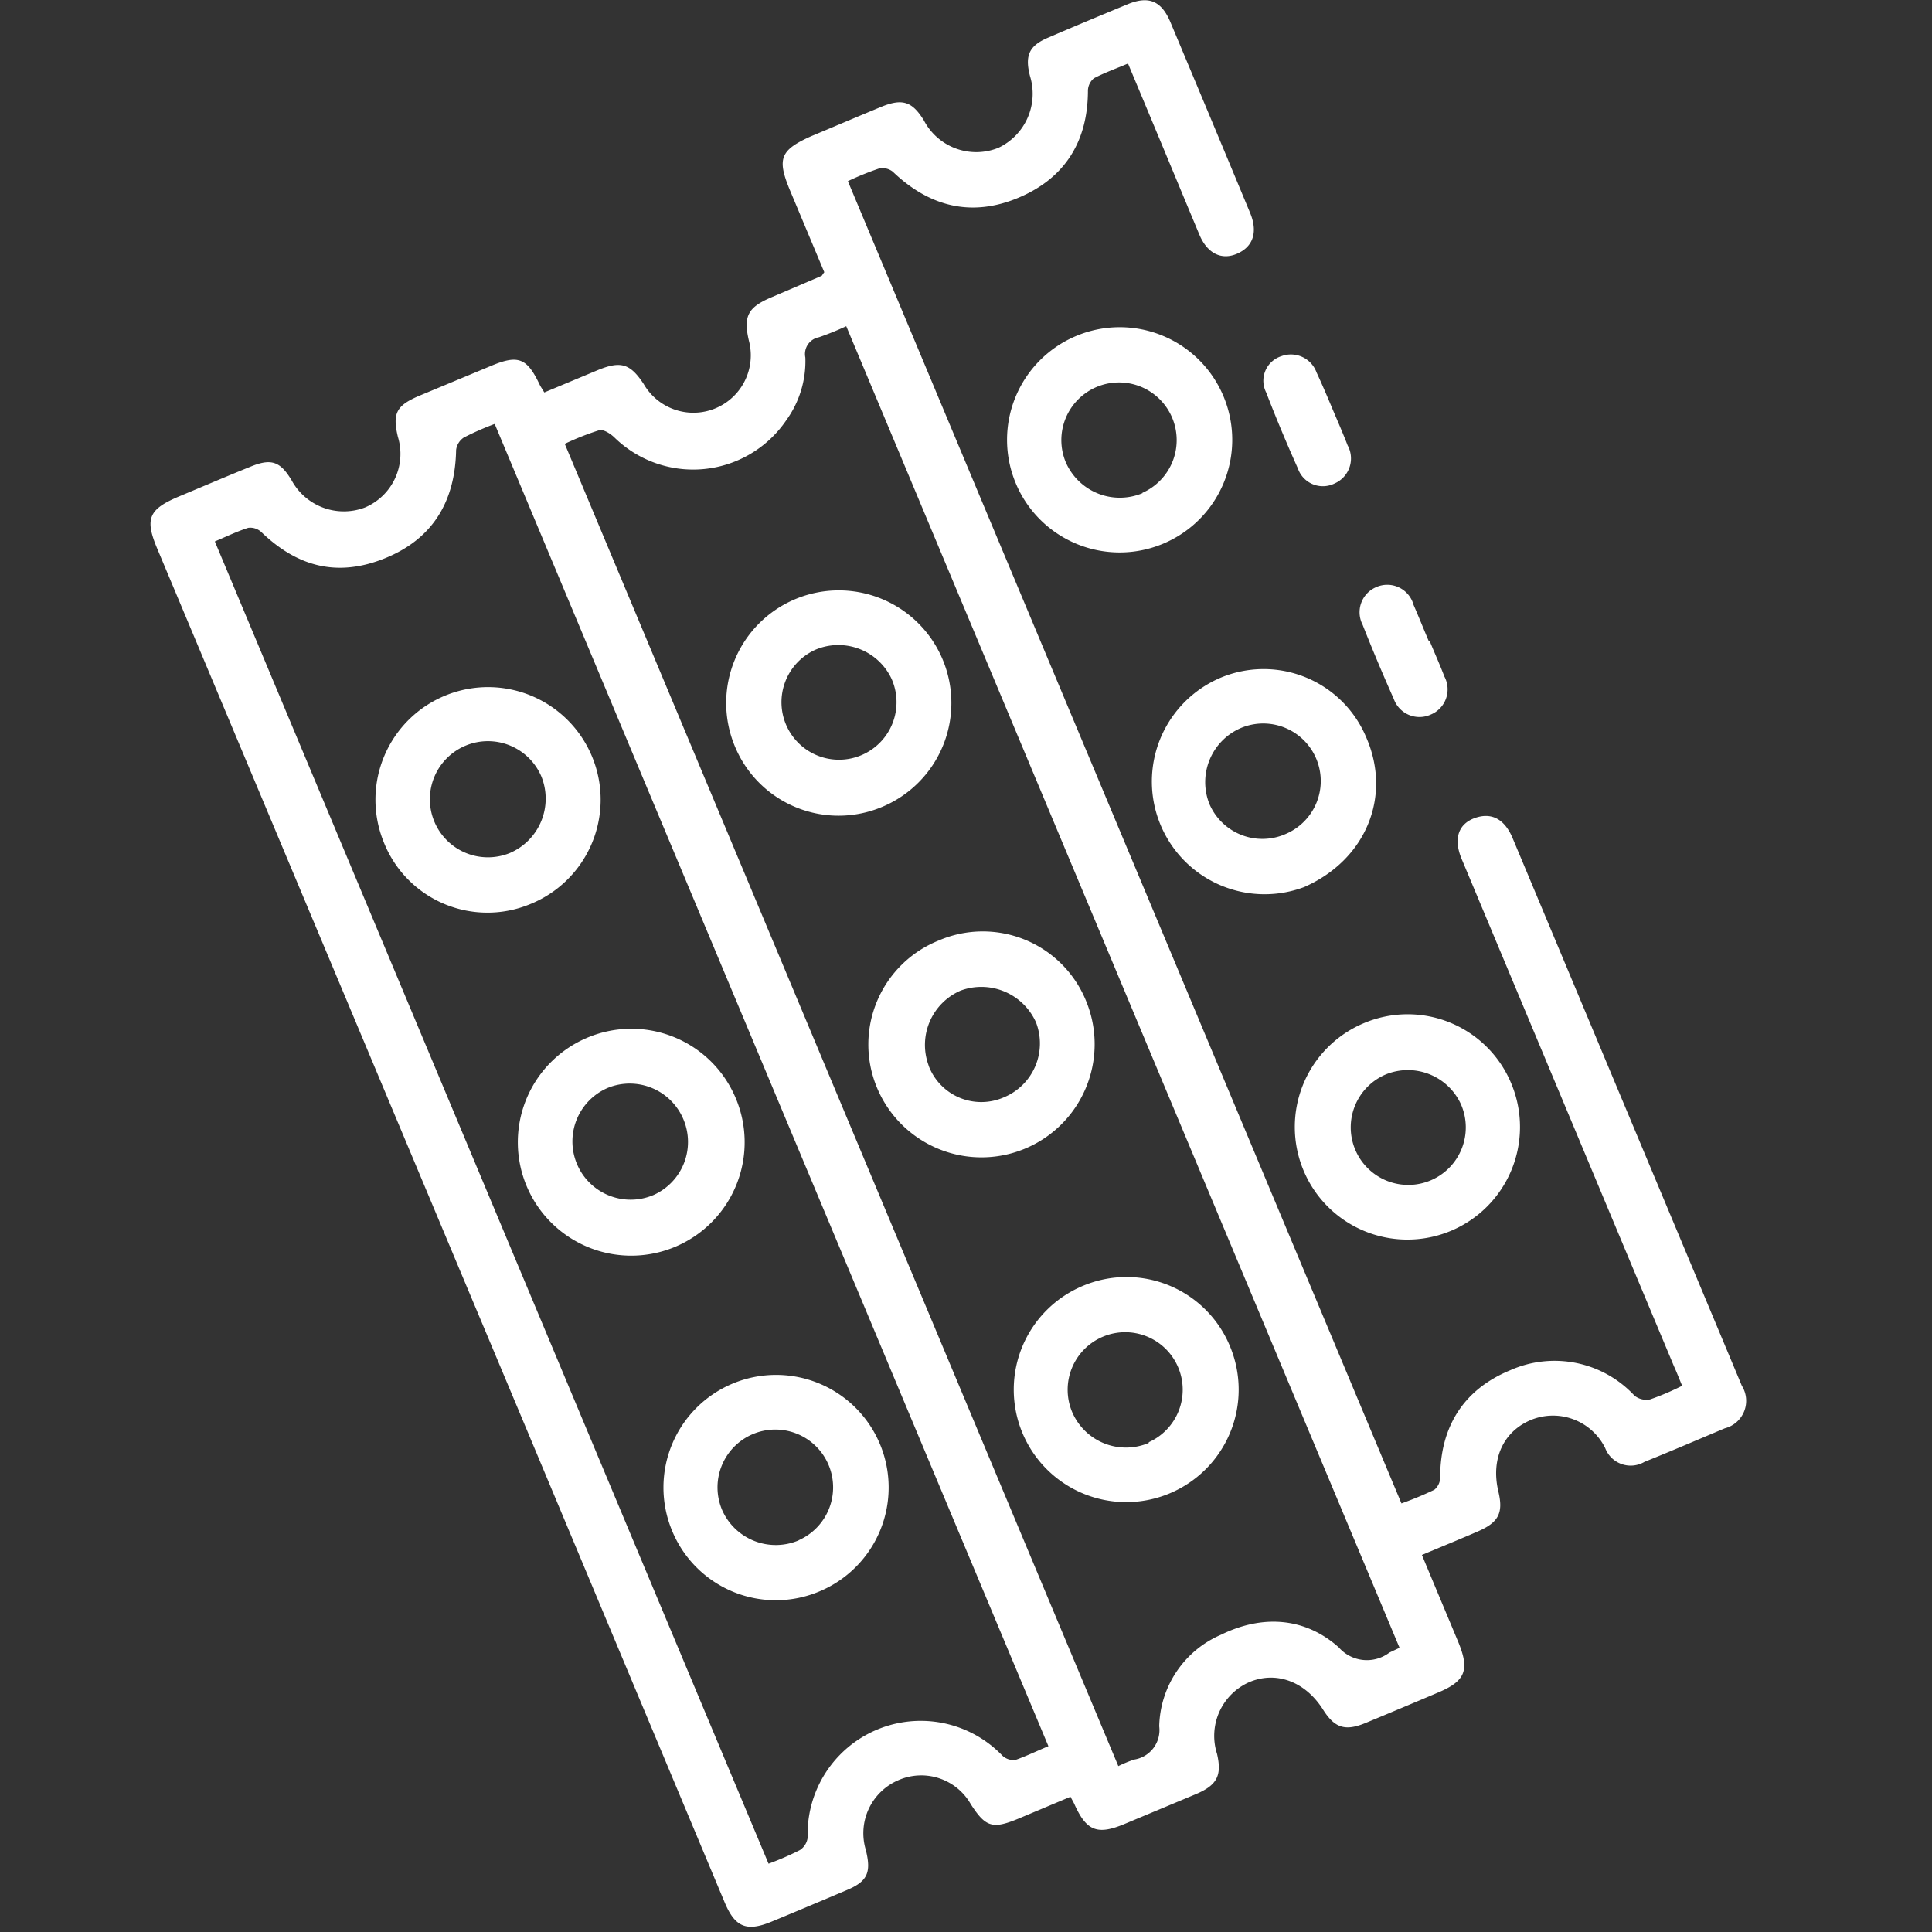
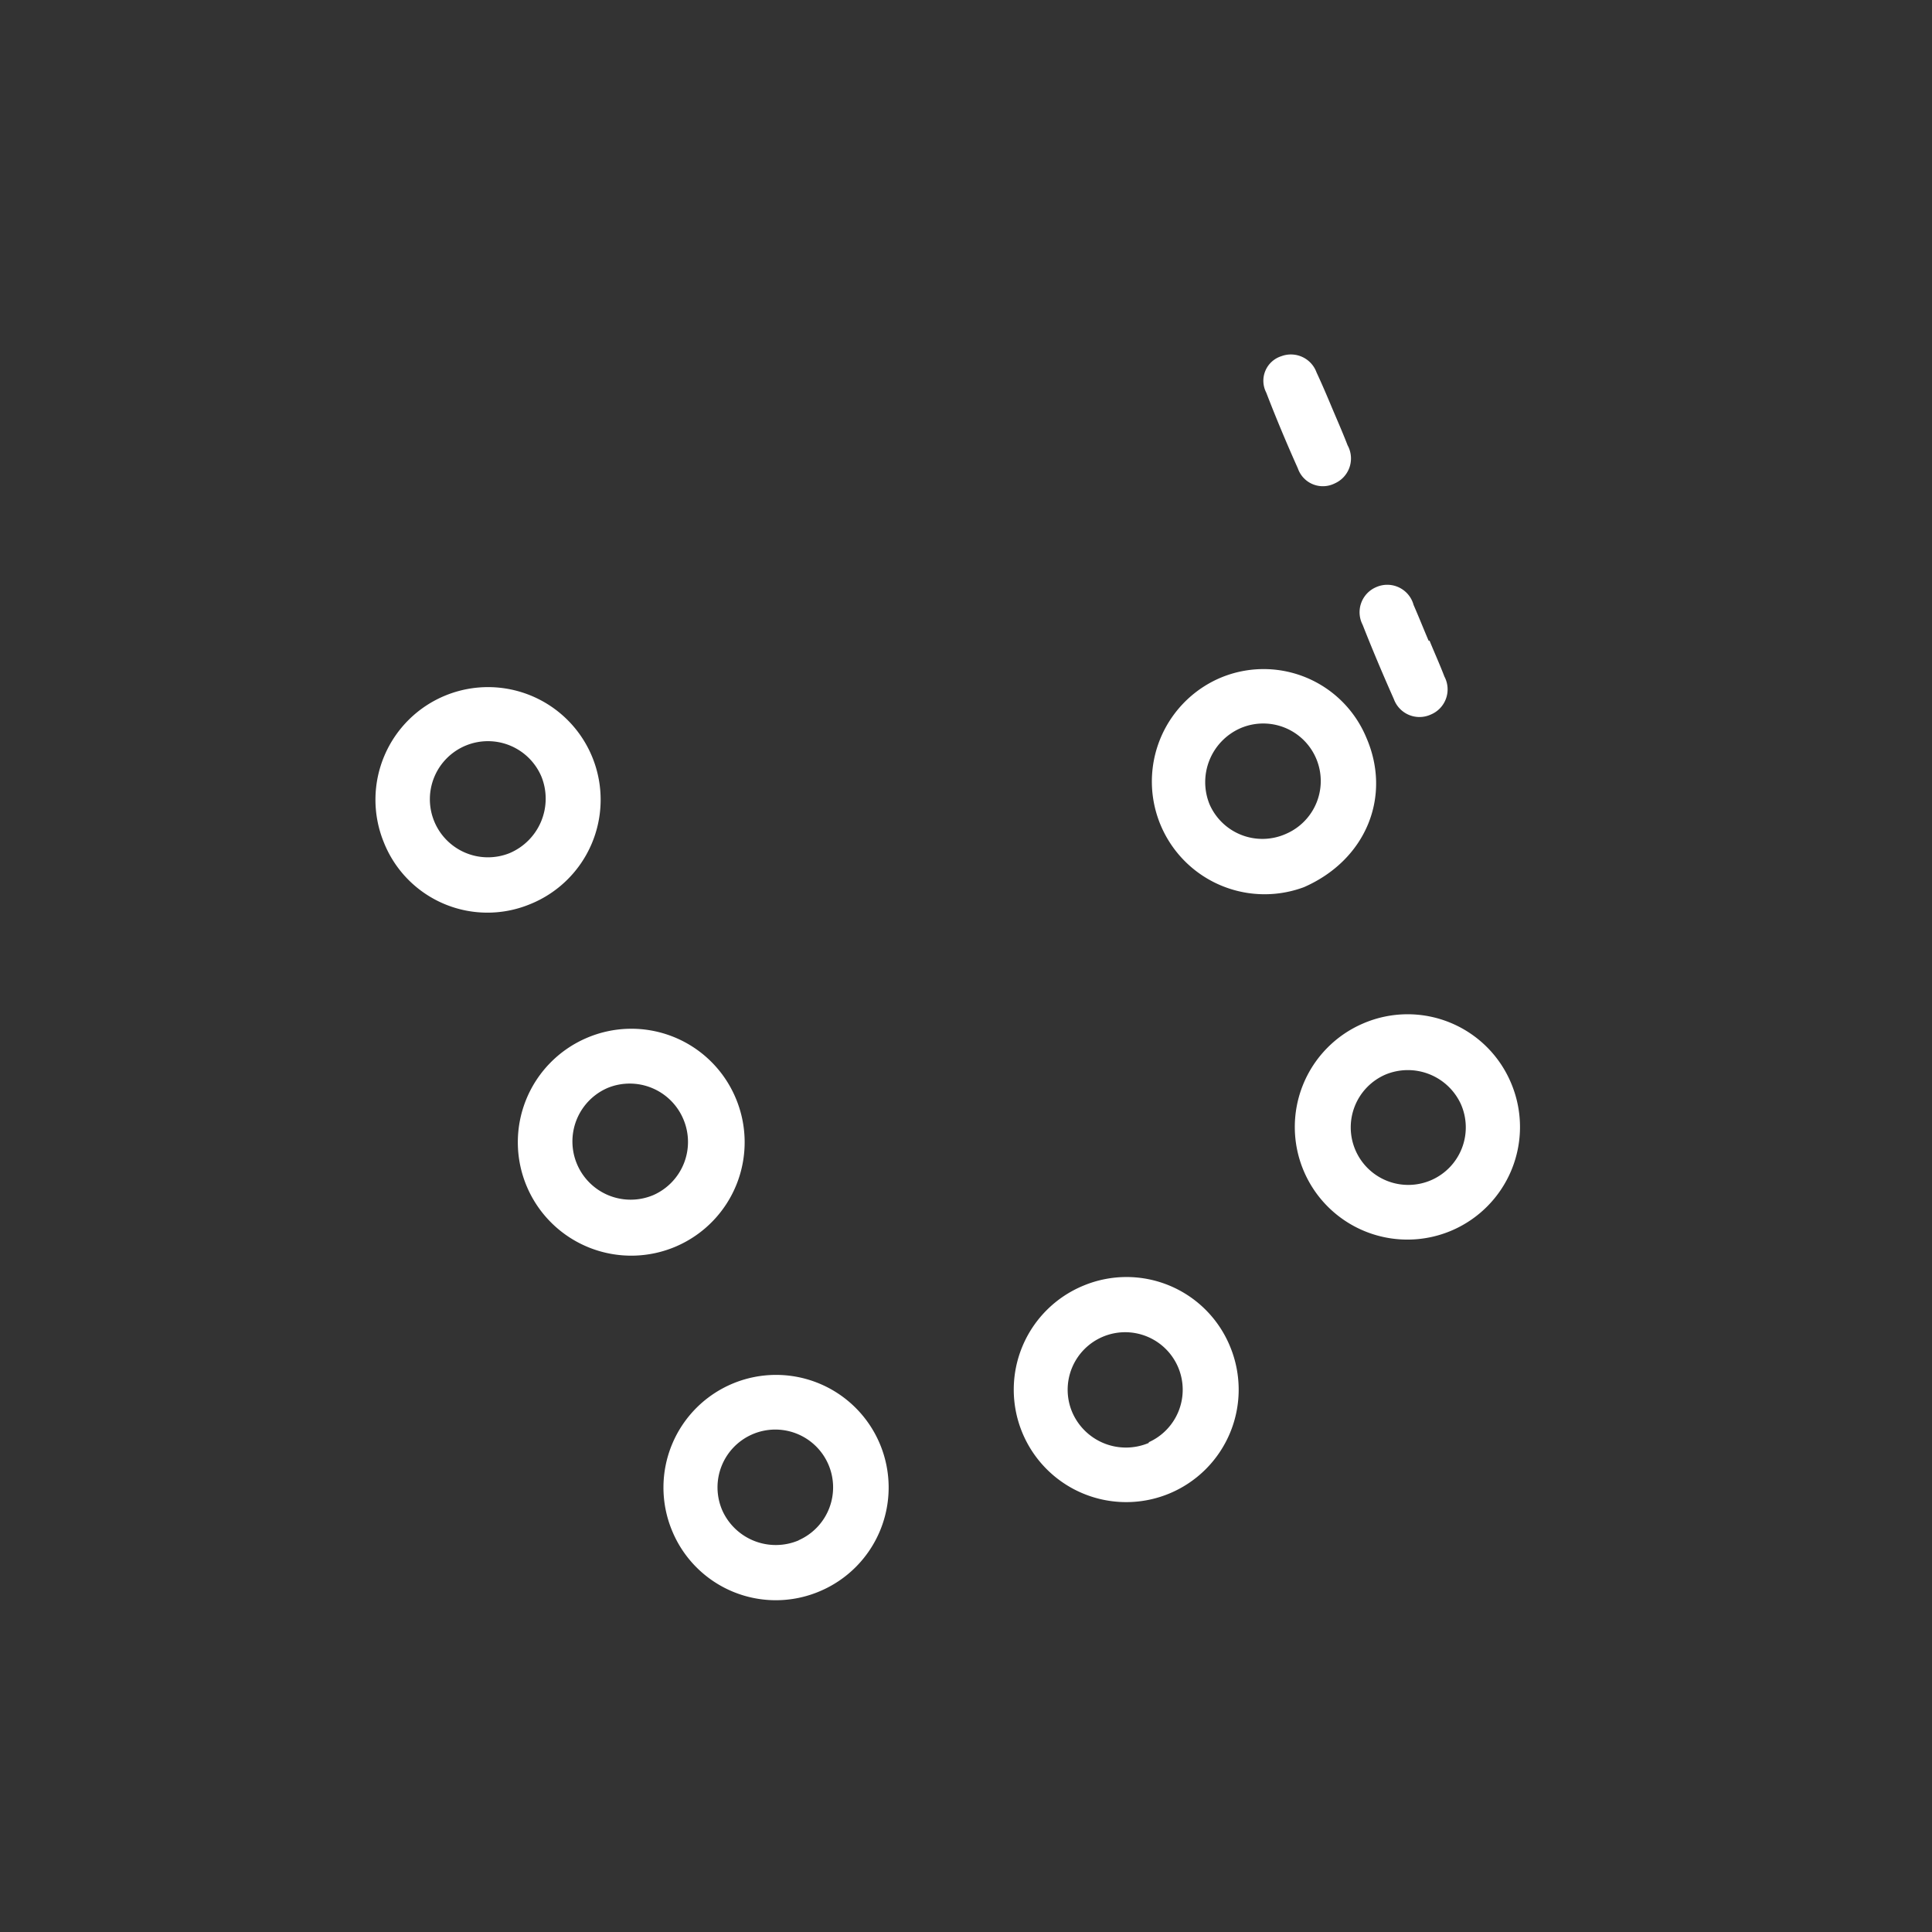
<svg xmlns="http://www.w3.org/2000/svg" version="1.1" width="85" height="85">
  <rect width="100%" height="100%" fill="#333333" stroke="none" />
  <svg id="Ebene_1" data-name="Ebene 1" viewBox="0 0 141.73 141.73" x="0" y="0" width="85" height="85">
    <defs>
      <style>.cls-1{fill:#fff;}</style>
    </defs>
-     <path class="cls-1" d="M82.75,4.66c-.92.39-1.74.68-2.5,1.08a1.22,1.22,0,0,0-.44.89c0,3.72-1.67,6.44-5.11,7.88s-6.53.65-9.21-1.92a1.23,1.23,0,0,0-1-.23,20.8,20.8,0,0,0-2.29.93l40.61,97a25.32,25.32,0,0,0,2.41-1,1.18,1.18,0,0,0,.43-.89c0-3.72,1.7-6.46,5.14-7.88a8,8,0,0,1,9.12,1.87,1.4,1.4,0,0,0,1.14.27,19,19,0,0,0,2.35-1c-.22-.53-.4-1-.59-1.41L107.22,63c-.61-1.47-.24-2.57,1-3s2.18.13,2.75,1.5q8.41,20.08,16.81,40.16a2.08,2.08,0,0,1-1.25,3.12c-2,.84-3.92,1.67-5.89,2.46a2,2,0,0,1-2.88-1,4.27,4.27,0,0,0-5.41-2.09c-2.06.84-3,2.87-2.43,5.27.38,1.59,0,2.27-1.52,2.93-1.32.57-2.64,1.11-4.09,1.72.91,2.19,1.79,4.28,2.66,6.37s.52,2.89-1.49,3.73c-1.79.76-3.57,1.51-5.36,2.25-1.46.59-2.22.33-3.06-1-1.31-2.08-3.47-2.87-5.46-2a4.31,4.31,0,0,0-2.32,5.24c.37,1.59,0,2.29-1.51,2.94l-5.26,2.2c-2,.84-2.8.53-3.68-1.42-.06-.14-.14-.27-.3-.57l-3.83,1.61c-1.88.78-2.4.62-3.48-1.06a4.18,4.18,0,0,0-5.33-1.76,4.23,4.23,0,0,0-2.38,5.09c.43,1.71.12,2.35-1.47,3-1.82.77-3.64,1.54-5.46,2.29s-2.66.38-3.41-1.4l-14.7-35.11L11.54,40.26c-.93-2.21-.64-2.9,1.59-3.84,1.75-.73,3.5-1.48,5.26-2.19,1.51-.62,2.17-.38,3,1a4.36,4.36,0,0,0,5.38,2,4.27,4.27,0,0,0,2.42-5.18c-.41-1.72-.12-2.29,1.53-3L36,26.85c2-.84,2.65-.61,3.58,1.35.08.17.19.32.35.59l3.88-1.62c1.73-.72,2.42-.5,3.41,1A4.21,4.21,0,0,0,54.94,25c-.42-1.8-.08-2.45,1.63-3.18l3.67-1.57c.06,0,.09-.11.23-.28l-2.56-6.11C57,11.63,57.26,11,59.49,10c1.72-.72,3.43-1.45,5.15-2.16,1.56-.64,2.28-.4,3.14,1a4.33,4.33,0,0,0,5.47,2,4.39,4.39,0,0,0,2.31-5.26c-.39-1.5-.07-2.22,1.31-2.81,1.95-.84,3.92-1.66,5.88-2.47,1.52-.62,2.45-.23,3.1,1.3q2.94,7,5.85,14c.59,1.41.24,2.48-.92,3s-2.22,0-2.8-1.4C86.41,13.44,84.87,9.72,83.31,6Zm19.92,116.22L62.08,23.93a21.06,21.06,0,0,1-2,.81,1.25,1.25,0,0,0-1,1.49,7.39,7.39,0,0,1-1.4,4.6,8.26,8.26,0,0,1-12.63,1.24c-.29-.27-.79-.59-1.09-.51a19.6,19.6,0,0,0-2.53,1l40.61,97a8.83,8.83,0,0,1,1.17-.48,2.19,2.19,0,0,0,1.83-2.44,7.49,7.49,0,0,1,4.54-6.72c3-1.47,6.13-1.3,8.63.93a2.74,2.74,0,0,0,3.72.38ZM76.91,128.1l-40.62-97a20.91,20.91,0,0,0-2.27,1,1.29,1.29,0,0,0-.56.91c-.07,3.75-1.69,6.51-5.21,7.94s-6.46.61-9.09-1.93a1.19,1.19,0,0,0-.95-.3c-.82.26-1.6.64-2.45,1l40.62,97a20.89,20.89,0,0,0,2.3-1,1.29,1.29,0,0,0,.57-.92,8.3,8.3,0,0,1,14.29-6,1.2,1.2,0,0,0,.95.31C75.31,128.82,76.09,128.44,76.91,128.1Z" />
-     <path class="cls-1" d="M89.79,29.16a8.26,8.26,0,1,1-10.85-4.51A8.25,8.25,0,0,1,89.79,29.16Zm-6,7a4.23,4.23,0,1,0-5.61-2.26A4.32,4.32,0,0,0,83.83,36.17Z" />
    <path class="cls-1" d="M100.22,54.08c1.9,4.33,0,9-4.56,11a8.27,8.27,0,0,1-6.35-15.26A8.16,8.16,0,0,1,100.22,54.08ZM91,53.42A4.32,4.32,0,0,0,88.73,59a4.23,4.23,0,0,0,5.61,2.17A4.21,4.21,0,0,0,91,53.42Z" />
    <path class="cls-1" d="M110.9,79.57A8.26,8.26,0,1,1,100,75.08,8.23,8.23,0,0,1,110.9,79.57Zm-9.24-.75A4.22,4.22,0,1,0,107.17,81,4.28,4.28,0,0,0,101.66,78.82Z" />
    <path class="cls-1" d="M104.87,47c.36.88.75,1.74,1.09,2.63a2,2,0,0,1-1,2.79,2,2,0,0,1-2.71-1.14c-.8-1.8-1.57-3.62-2.29-5.45a2,2,0,0,1,1-2.76,2,2,0,0,1,2.74,1.31c.38.87.73,1.75,1.1,2.62Z" />
    <path class="cls-1" d="M97.77,30.05c.37.87.75,1.74,1.09,2.62a2,2,0,0,1-.94,2.79,1.94,1.94,0,0,1-2.71-1.1c-.82-1.83-1.6-3.69-2.32-5.56A1.89,1.89,0,0,1,94,26.13a2,2,0,0,1,2.58,1.19C97,28.22,97.39,29.14,97.77,30.05Z" />
-     <path class="cls-1" d="M68.85,69a8.18,8.18,0,0,1,10.84,4.47,8.3,8.3,0,1,1-15.38,6.26A8.22,8.22,0,0,1,68.85,69Zm-.73,9.17a4.13,4.13,0,0,0,5.52,2.33A4.28,4.28,0,0,0,76,75a4.39,4.39,0,0,0-5.53-2.33A4.34,4.34,0,0,0,68.12,78.15Z" />
-     <path class="cls-1" d="M53.91,54.75a8.26,8.26,0,1,1,10.81,4.44A8.23,8.23,0,0,1,53.91,54.75Zm5.94-7.1a4.22,4.22,0,1,0,5.56,2.16A4.31,4.31,0,0,0,59.85,47.65Z" />
    <path class="cls-1" d="M90.25,98.81a8.25,8.25,0,1,1-10.76-4.5A8.21,8.21,0,0,1,90.25,98.81Zm-6,7a4.22,4.22,0,1,0-5.6-2.23A4.29,4.29,0,0,0,84.3,105.84Z" />
    <path class="cls-1" d="M53.93,80.46A8.32,8.32,0,1,1,43,76.16,8.3,8.3,0,0,1,53.93,80.46Zm-3.78,1.69A4.27,4.27,0,0,0,44.6,79.8a4.27,4.27,0,0,0,3.33,7.87A4.26,4.26,0,0,0,50.15,82.15Z" />
    <path class="cls-1" d="M49.29,112.26a8.26,8.26,0,1,1,10.88,4.46A8.23,8.23,0,0,1,49.29,112.26Zm9.3.73A4.24,4.24,0,1,0,53,110.83,4.3,4.3,0,0,0,58.59,113Z" />
    <path class="cls-1" d="M28.14,61.75a8.26,8.26,0,1,1,10.72,4.59A8.18,8.18,0,0,1,28.14,61.75ZM39.73,57a4.26,4.26,0,1,0-2.36,5.59A4.34,4.34,0,0,0,39.73,57Z" />
  </svg>
</svg>